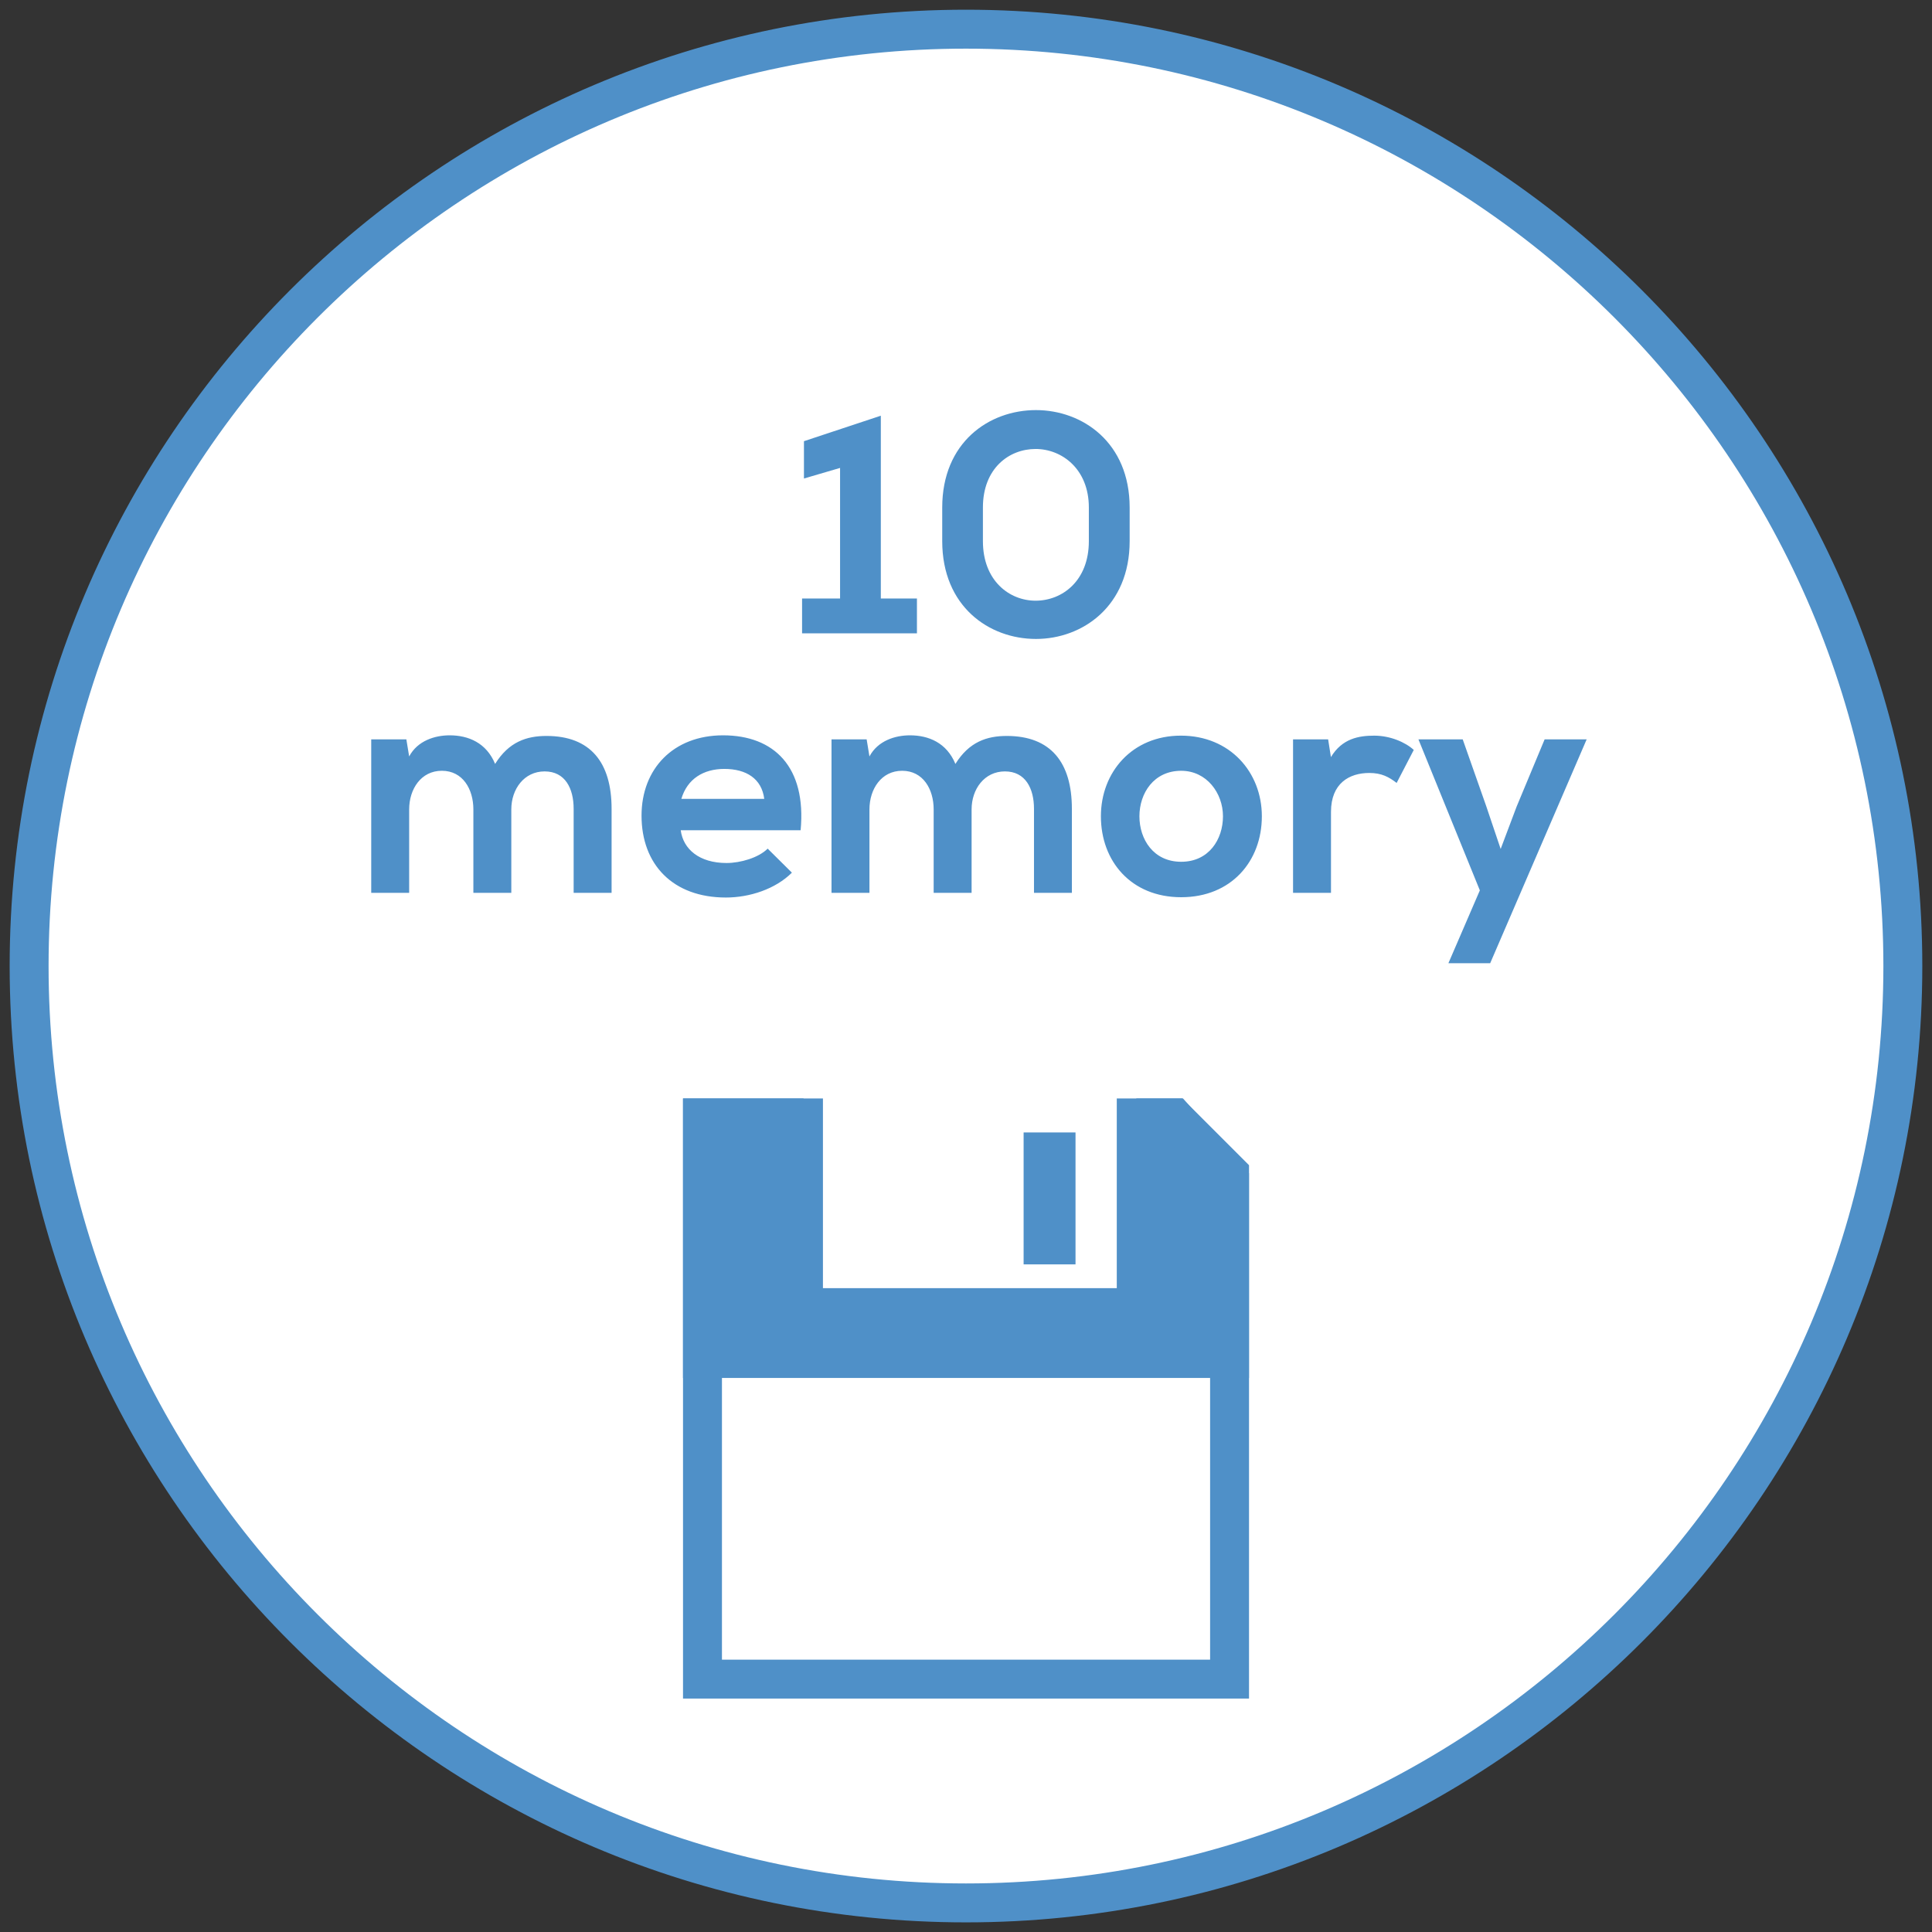
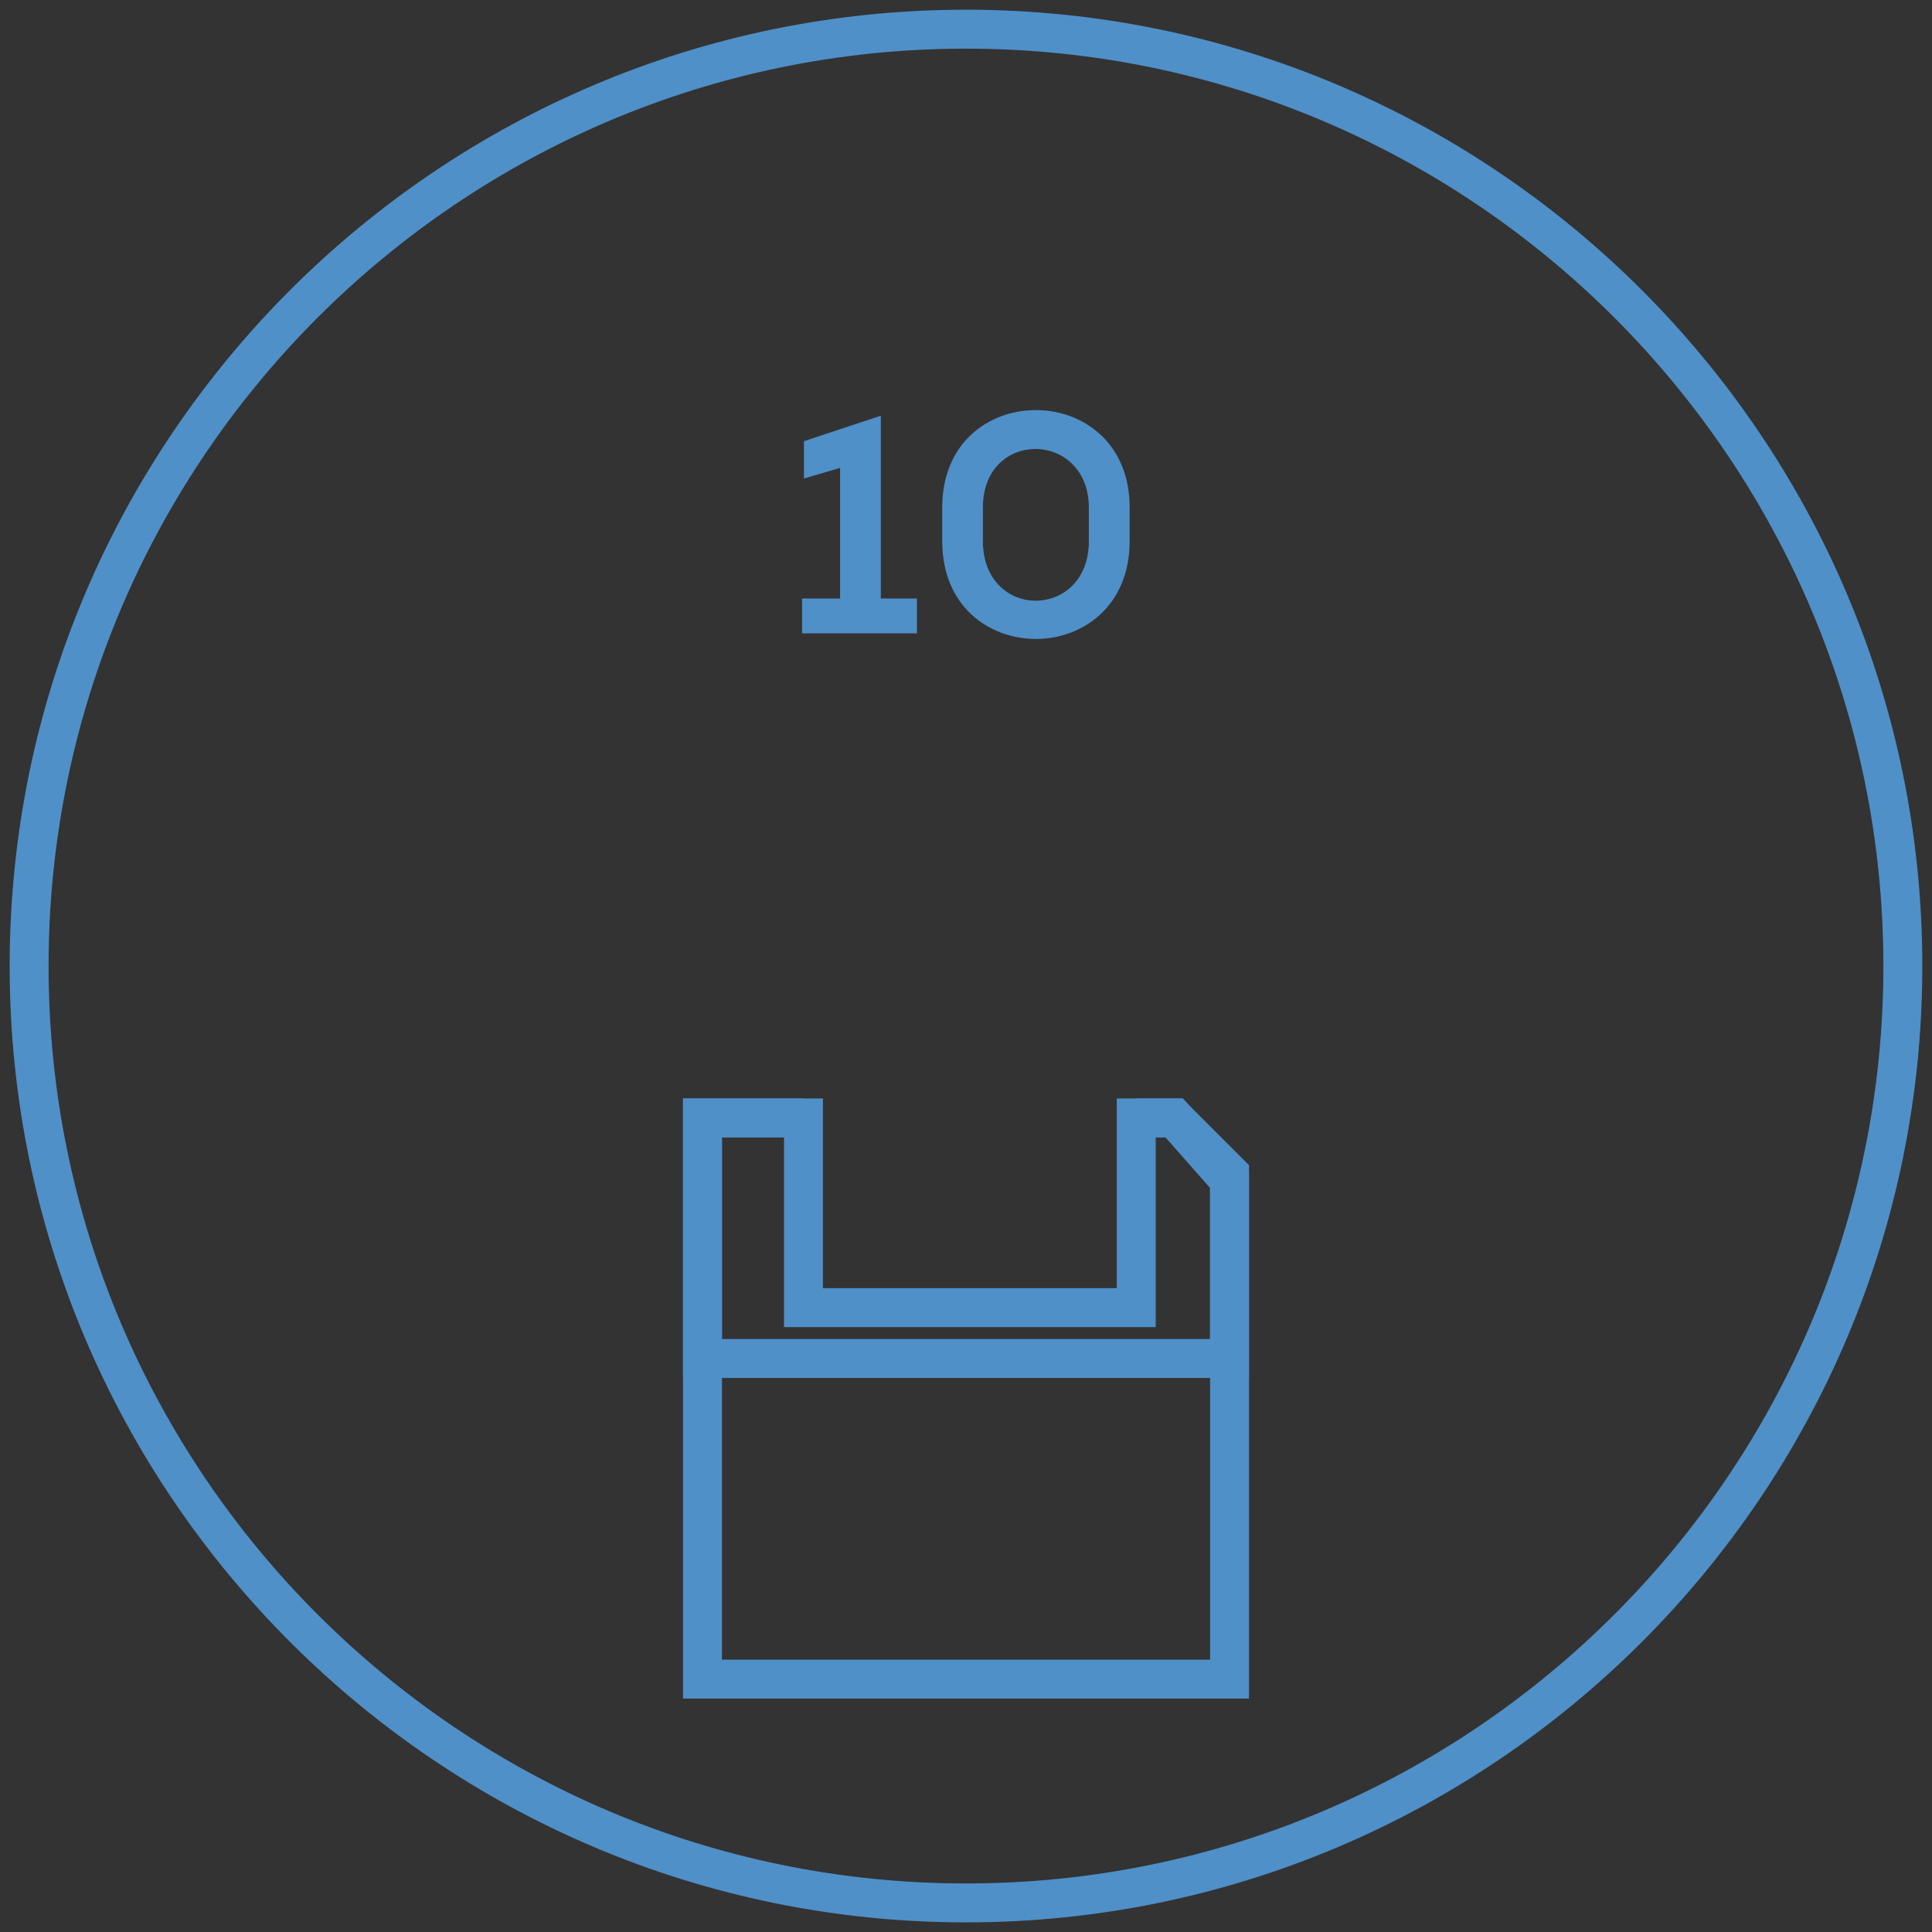
<svg xmlns="http://www.w3.org/2000/svg" xmlns:xlink="http://www.w3.org/1999/xlink" version="1.1" id="Ebene_1" x="0px" y="0px" viewBox="0 0 283.465 283.465" style="enable-background:new 0 0 283.465 283.465;" xml:space="preserve">
  <rect x="0" y="0" width="283.465" height="283.465" fill="#333333" stroke="none" />
  <style type="text/css">
	.st0{clip-path:url(#SVGID_2_);fill:#FFFFFF;}
	.st1{clip-path:url(#SVGID_4_);fill:#4F90C8;}
	.st2{fill:#4F90C8;}
	.st3{clip-path:url(#SVGID_6_);fill:#4F90C8;}
	.st4{clip-path:url(#SVGID_8_);fill:#4F90C8;}
</style>
  <g>
    <g>
      <defs>
-         <rect id="SVGID_1_" x="1.417" y="1.417" width="280.63" height="280.63" />
-       </defs>
+         </defs>
      <clipPath id="SVGID_2_">
        <use xlink:href="#SVGID_1_" style="overflow:visible;" />
      </clipPath>
      <path class="st0" d="M141.732,279.199c75.797,0,137.459-61.662,137.459-137.459S217.521,4.28,141.732,4.28    C65.935,4.28,4.273,65.943,4.273,141.739S65.935,279.199,141.732,279.199" />
    </g>
    <g>
      <defs>
        <rect id="SVGID_3_" x="1.417" y="1.417" width="280.63" height="280.63" />
      </defs>
      <clipPath id="SVGID_4_">
        <use xlink:href="#SVGID_3_" style="overflow:visible;" />
      </clipPath>
      <path class="st1" d="M141.73,282.052c-77.371,0-140.313-62.947-140.313-140.313C1.417,64.368,64.36,1.425,141.73,1.425    c77.367,0,140.313,62.943,140.313,140.313C282.044,219.106,219.097,282.052,141.73,282.052z M141.73,7.137    C67.509,7.137,7.128,67.518,7.128,141.739S67.509,276.341,141.73,276.341s134.602-60.381,134.602-134.602    S215.951,7.137,141.73,7.137z" />
    </g>
  </g>
  <polygon class="st2" points="183.258,249.218 100.213,249.218 100.213,161.164 117.895,161.164 117.895,166.876 105.925,166.876   105.925,243.506 177.547,243.506 177.547,173.324 171.099,166.876 166.719,166.876 166.719,161.164 173.464,161.164   183.258,170.959 " />
-   <polygon class="st2" points="172.285,164.022 166.711,164.022 166.711,191.857 117.888,191.857 117.888,164.022 103.068,164.022   103.068,199.312 180.396,199.312 180.396,173.214 " />
  <path class="st2" d="M183.251,202.172h-83.038v-41.008h20.53v27.837h43.112v-27.837h9.713l9.683,10.97V202.172z M105.925,196.46  h71.614v-22.17l-6.545-7.415h-1.428v27.837h-54.535v-27.837h-9.107V196.46z" />
-   <rect x="150.186" y="166.154" class="st2" width="7.615" height="19.358" />
  <g>
    <g>
      <defs>
        <rect id="SVGID_5_" x="1.417" y="1.417" width="280.63" height="280.63" />
      </defs>
      <clipPath id="SVGID_6_">
        <use xlink:href="#SVGID_5_" style="overflow:visible;" />
      </clipPath>
-       <path class="st3" d="M226.629,108.483l-4.112,9.87l-2.338,6.207l-2.14-6.344l-3.427-9.733h-6.496l9.009,22.153l-4.615,10.692h6.13    l14.157-32.845H226.629z M189.717,108.483v22.519h5.567v-11.88c0-4.204,2.696-5.712,5.62-5.712c1.82,0,2.879,0.594,4.013,1.462    l2.513-4.843c-1.234-1.135-3.473-2.094-5.803-2.094c-2.239,0-4.706,0.411-6.351,3.145l-0.411-2.597    C194.865,108.483,189.717,108.483,189.717,108.483z M173.306,113.09c3.747,0,6.13,3.29,6.13,6.671c0,3.389-2.064,6.679-6.13,6.679    c-4.067,0-6.13-3.29-6.13-6.679C167.183,116.38,169.285,113.09,173.306,113.09 M173.26,107.934    c-7.174,0-11.735,5.384-11.735,11.827c0,6.587,4.425,11.88,11.781,11.88s11.834-5.293,11.834-11.88    C185.14,113.318,180.479,107.934,173.26,107.934 M142.554,131.002v-12.246c0-2.97,1.873-5.575,4.889-5.575    c3.023,0,4.265,2.513,4.265,5.483v12.337h5.559v-12.337c0-6.808-3.107-10.685-9.55-10.685c-2.924,0-5.529,0.868-7.539,4.105    c-1.279-3.099-3.922-4.196-6.671-4.196c-2.148,0-4.706,0.777-5.94,3.099l-0.411-2.505H122v22.519h5.567v-12.246    c0-2.97,1.736-5.666,4.798-5.666c3.069,0,4.623,2.696,4.623,5.666v12.246H142.554z M99.969,117.21    c0.868-2.932,3.244-4.394,6.306-4.394c3.252,0,5.491,1.462,5.856,4.394H99.969z M117.469,121.817    c0.868-9.276-3.884-13.929-11.378-13.929c-7.311,0-11.964,4.927-11.964,11.781c0,7.181,4.607,12.017,12.375,12.017    c3.48,0,7.265-1.234,9.687-3.648l-3.556-3.526c-1.325,1.333-3.983,2.109-6.039,2.109c-3.975,0-6.351-2.018-6.717-4.805    C99.877,121.817,117.469,121.817,117.469,121.817z M75.02,131.002v-12.246c0-2.97,1.873-5.575,4.889-5.575    c3.023,0,4.257,2.513,4.257,5.483v12.337h5.567v-12.337c0-6.808-3.107-10.685-9.55-10.685c-2.924,0-5.529,0.868-7.539,4.105    c-1.279-3.099-3.922-4.196-6.671-4.196c-2.148,0-4.706,0.777-5.94,3.099l-0.411-2.505h-5.156v22.519h5.567v-12.246    c0-2.97,1.736-5.666,4.798-5.666c3.069,0,4.623,2.696,4.623,5.666v12.246H75.02z" />
    </g>
    <g>
      <defs>
        <rect id="SVGID_7_" x="1.417" y="1.417" width="280.63" height="280.63" />
      </defs>
      <clipPath id="SVGID_8_">
        <use xlink:href="#SVGID_7_" style="overflow:visible;" />
      </clipPath>
      <path class="st4" d="M138.244,79.399c0,9.557,6.846,14.348,13.754,14.348c6.816,0,13.746-4.79,13.746-14.348v-4.935    c0-9.55-6.93-14.294-13.746-14.294c-6.907,0-13.754,4.744-13.754,14.294V79.399z M144.214,74.464c0-5.757,3.838-8.59,7.73-8.59    c3.838,0,7.813,2.924,7.813,8.59v4.935c0,5.811-3.892,8.735-7.813,8.735c-3.846,0-7.73-2.924-7.73-8.735V74.464z M117.682,92.924    h16.853v-5.11h-5.3V60.993l-11.279,3.739v5.476l5.3-1.554v19.161h-5.575V92.924z" />
    </g>
  </g>
</svg>